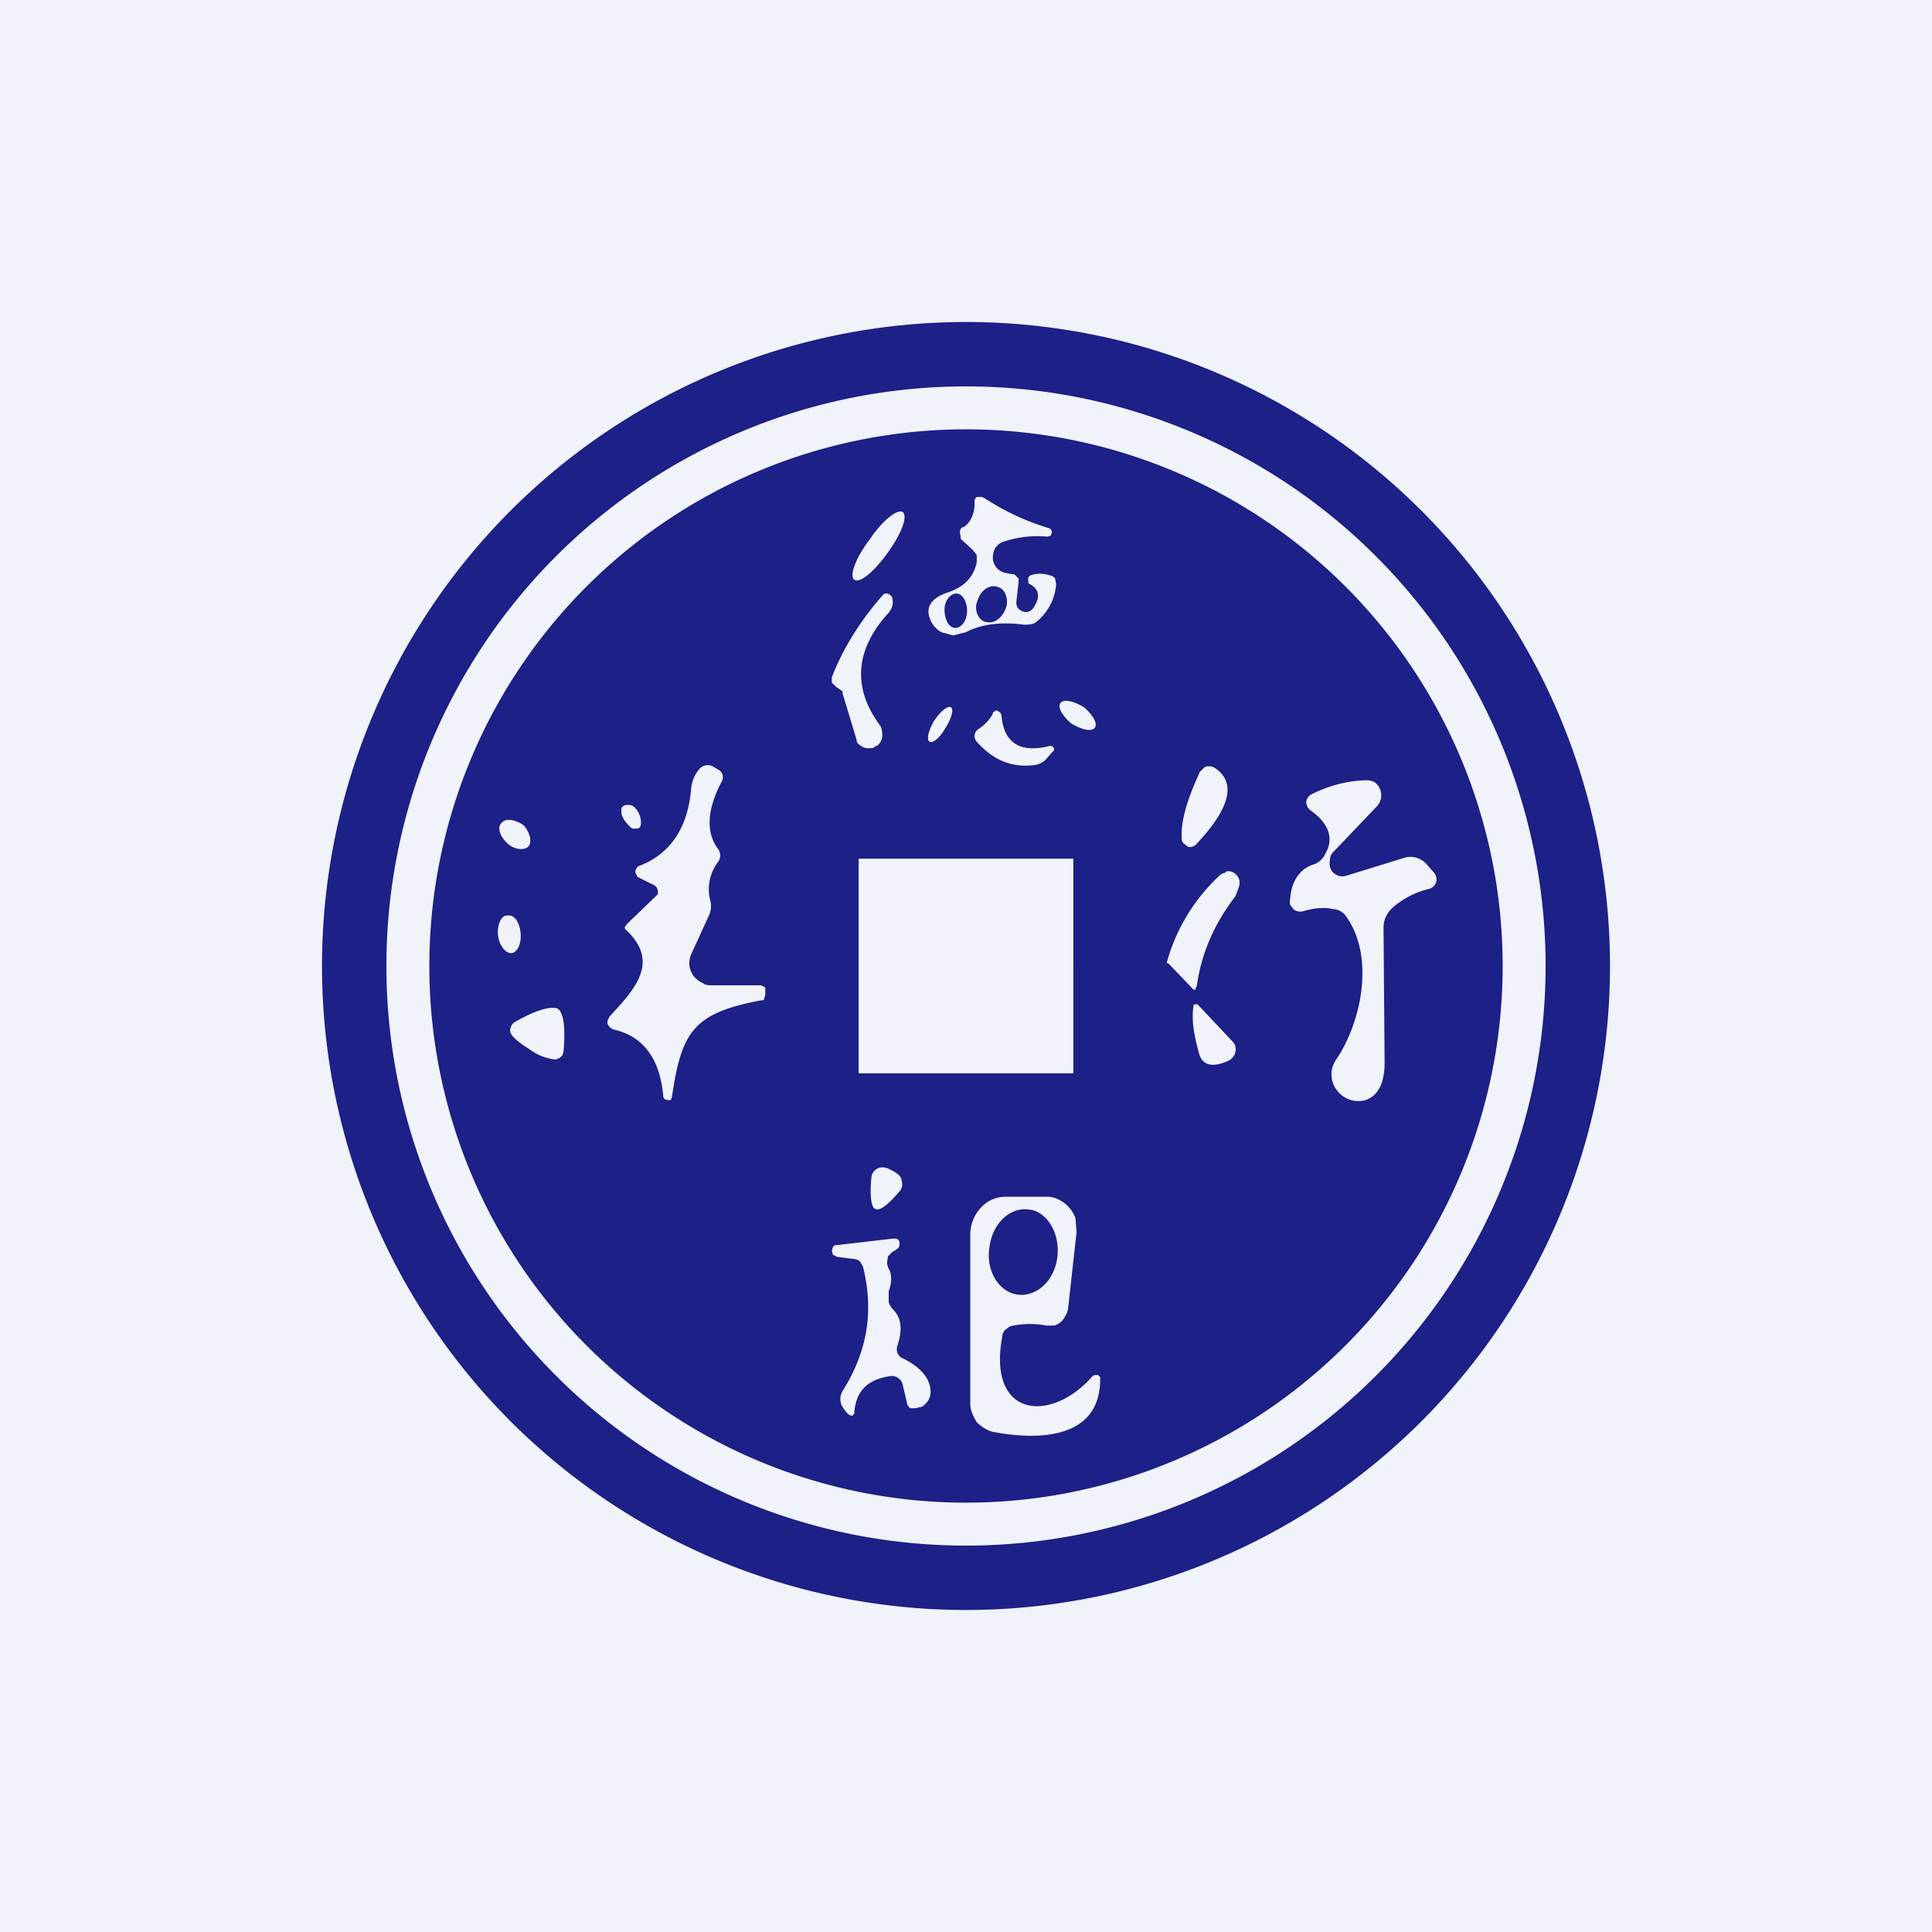
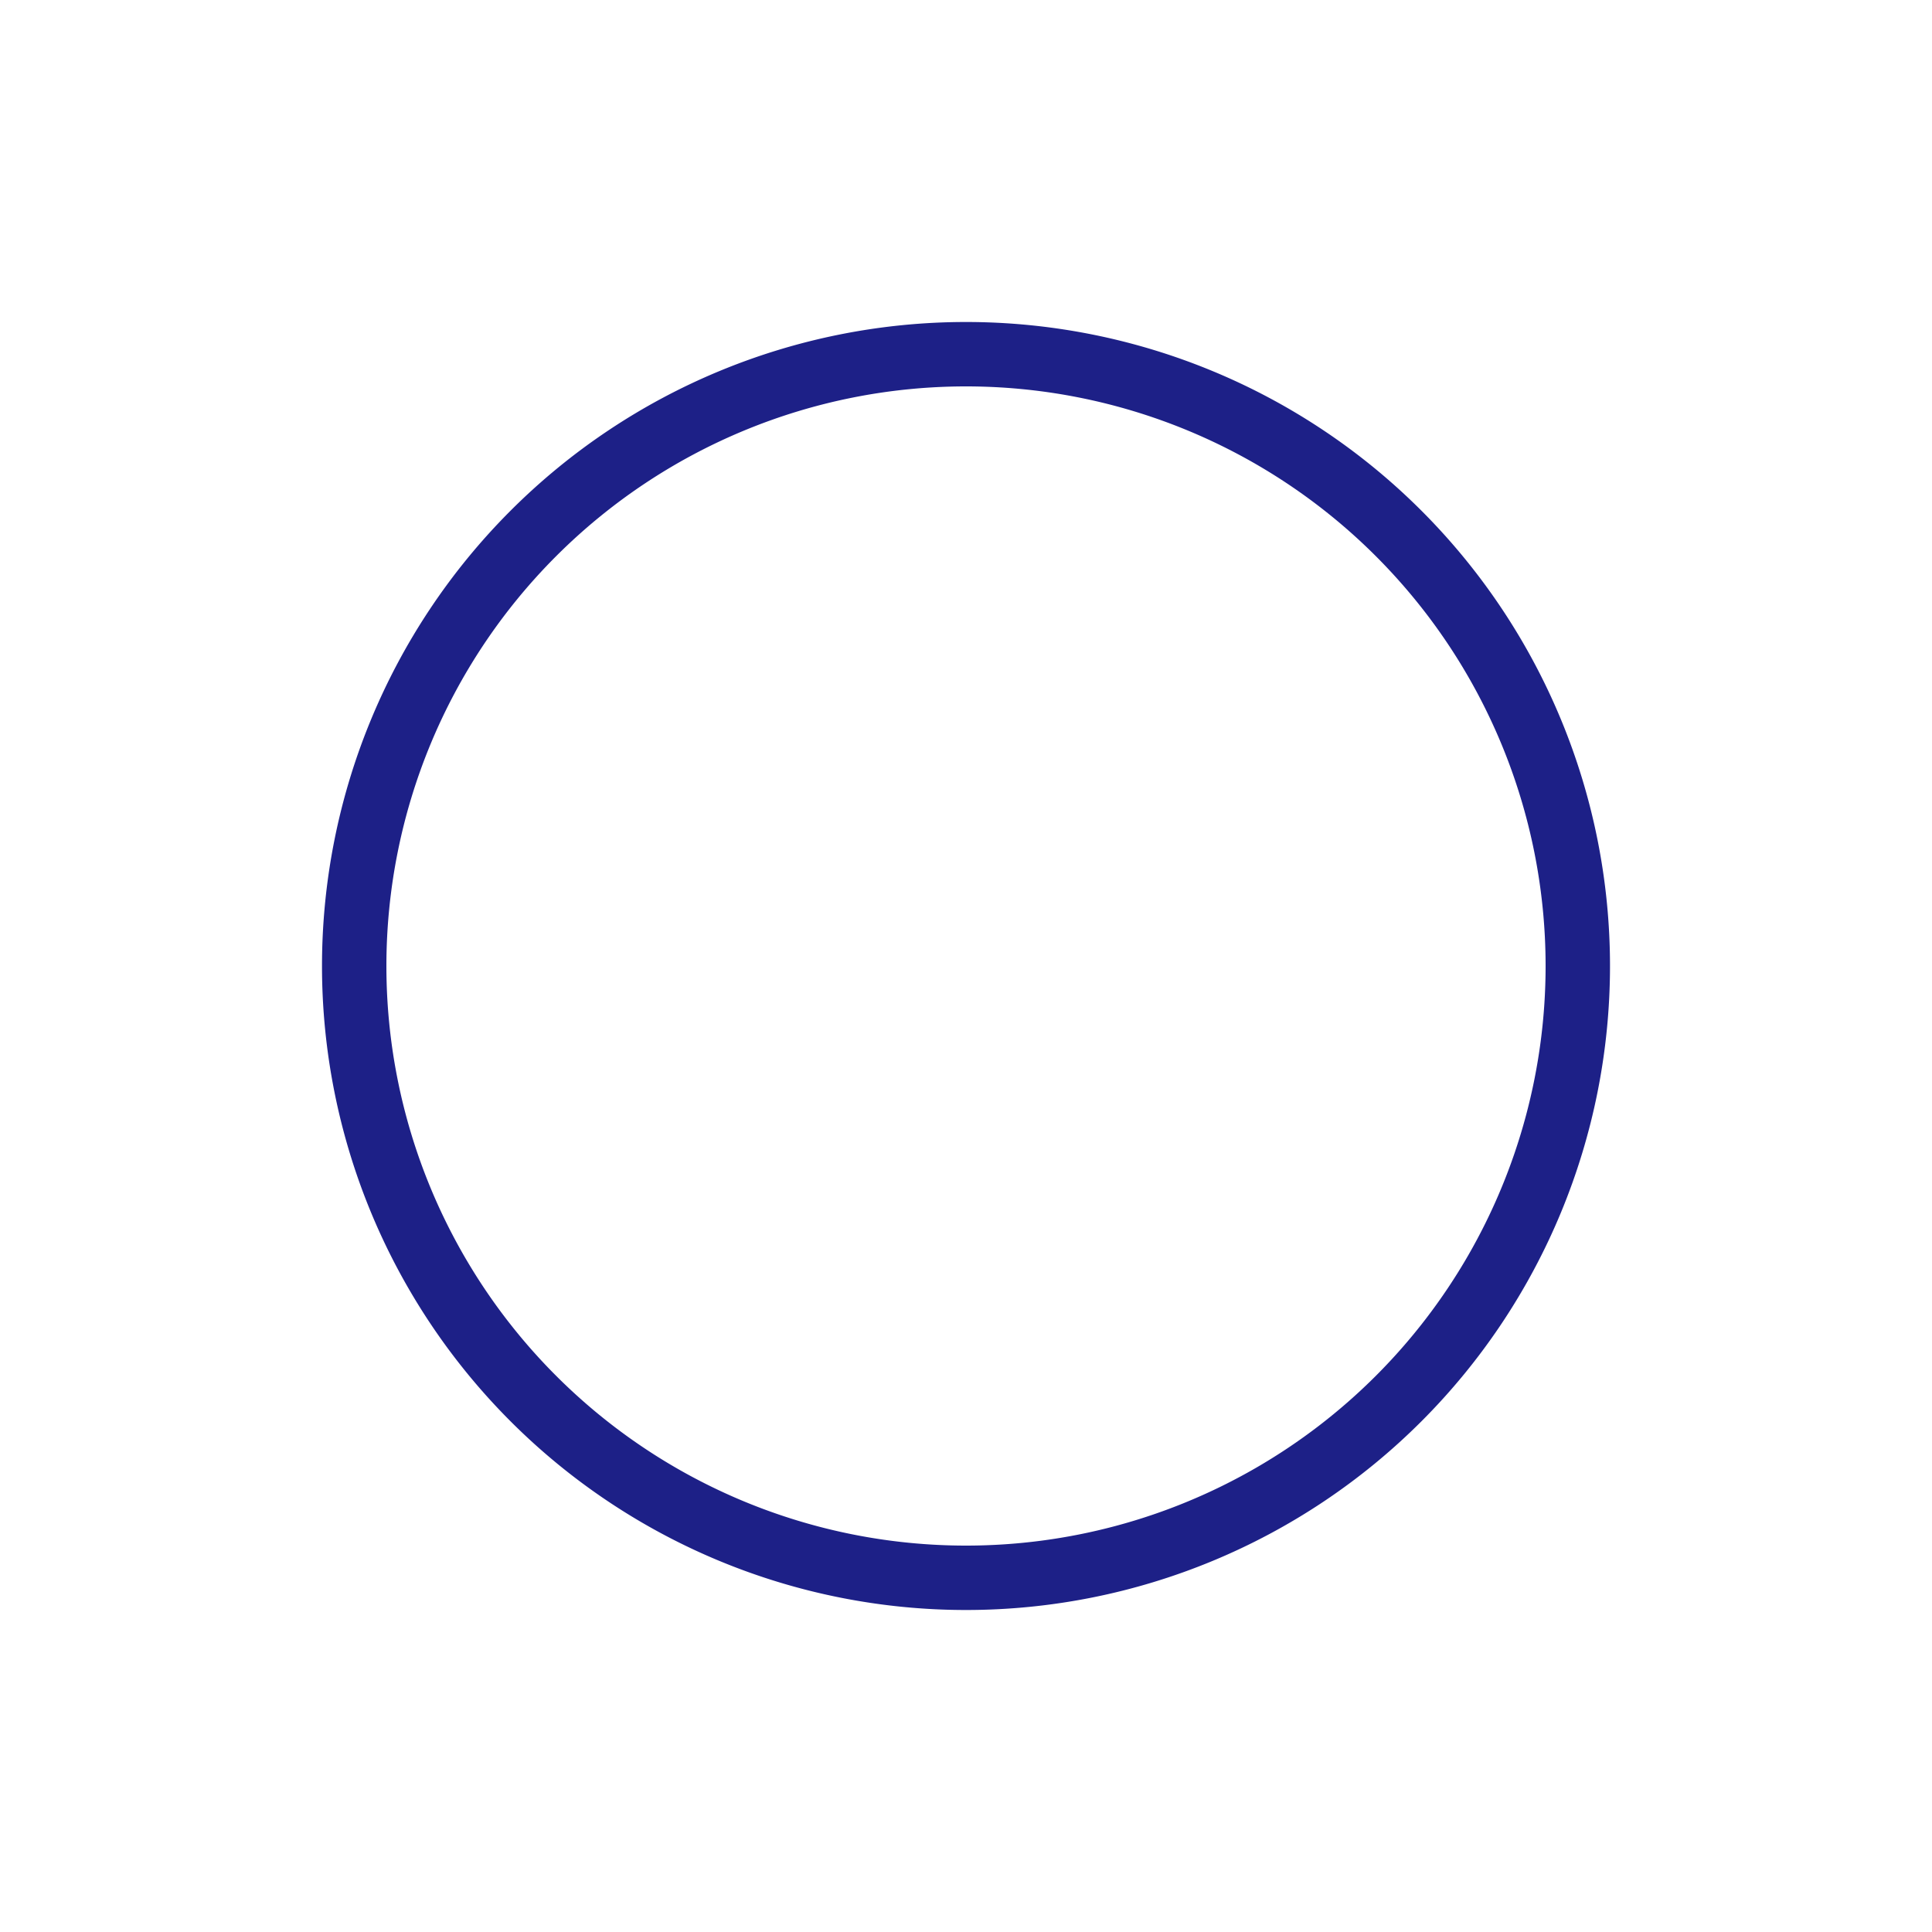
<svg xmlns="http://www.w3.org/2000/svg" width="18" height="18" viewBox="0 0 18 18">
-   <path fill="#F0F3FA" d="M0 0h18v18H0z" />
-   <path d="M9 4a5 5 0 1 1 0 10A5 5 0 0 1 9 4Zm.37 7.15a.31.31 0 0 0-.23.1.37.37 0 0 0-.1.25v1.58c0 .06.03.12.06.17.04.04.1.08.15.09.36.07 1 .1 1-.49v-.02l-.02-.02h-.03l-.02.01c-.38.44-.99.4-.84-.38 0-.02.02-.05.04-.06a.1.1 0 0 1 .06-.03.83.83 0 0 1 .31 0h.07a.16.16 0 0 0 .1-.08.2.2 0 0 0 .03-.07l.08-.72-.01-.13a.3.3 0 0 0-.06-.1.27.27 0 0 0-.09-.07.25.25 0 0 0-.1-.03h-.4Zm-1.57.45c-.01 0-.03 0-.04.02l-.01.03.01.04.04.02.16.02a.1.1 0 0 1 .05.02l.03.05c.1.4.05.78-.19 1.16a.15.15 0 0 0-.01.13c.04.07.07.1.1.1l.02-.02v-.02c.02-.2.13-.3.34-.33a.1.1 0 0 1 .07.02.1.1 0 0 1 .04.06l.04.17c0 .02.02.04.03.05h.05l.04-.01c.03 0 .05-.03.07-.05a.16.16 0 0 0 .03-.09c0-.13-.1-.24-.27-.32a.09.09 0 0 1-.04-.05.1.1 0 0 1 0-.06c.05-.15.04-.26-.04-.34a.16.16 0 0 1-.04-.07v-.1c.03-.08.03-.16 0-.21a.12.12 0 0 1-.01-.09c0-.01 0-.03.02-.04a.1.1 0 0 1 .03-.03c.04-.02.06-.04.06-.06a.07.07 0 0 0-.01-.05l-.02-.01h-.03l-.52.06Zm1.8-.33c.17.03.28.24.25.45-.03.22-.2.37-.38.34-.17-.03-.29-.23-.25-.45.03-.22.2-.37.37-.34Zm-1.3-.37c-.05-.03-.1-.03-.13-.01a.1.1 0 0 0-.05.07c-.02.18 0 .29.03.3.04.03.12-.03.23-.16a.1.1 0 0 0 .02-.1c0-.04-.04-.07-.1-.1ZM6.58 7.13a.1.1 0 0 0-.06.03.32.32 0 0 0-.08.18c-.03.38-.2.62-.49.73a.06.06 0 0 0-.02.02.05.05 0 0 0 0 .06l.01.02.16.08.02.02.01.03v.03l-.02.02-.27.26-.02.03s0 .02.02.03c.31.3.07.55-.16.8l-.02.04v.03l.02.03.03.02c.28.06.44.27.47.63l.01.02.03.01h.03l.01-.03c.09-.6.19-.78.83-.9.02 0 .03 0 .03-.02l.01-.03V9.2l-.04-.02h-.44c-.04 0-.08 0-.1-.02a.22.22 0 0 1-.09-.07.2.2 0 0 1-.02-.2l.16-.35a.21.21 0 0 0 .02-.14.42.42 0 0 1 .07-.37.1.1 0 0 0 .02-.06.1.1 0 0 0-.02-.06c-.12-.16-.1-.38.04-.64a.08.08 0 0 0-.04-.1l-.05-.03a.1.1 0 0 0-.06-.01Zm6.16.14c-.16 0-.34.04-.52.13a.09.09 0 0 0-.05.07.1.1 0 0 0 .04.08c.17.12.22.26.14.4a.19.19 0 0 1-.1.1c-.14.04-.22.16-.23.33a.1.1 0 0 0 0 .05l.03.04a.1.1 0 0 0 .09.02c.1-.03.2-.04.28-.02.05 0 .1.03.13.08.26.38.13.98-.1 1.32a.24.24 0 0 0 0 .28.25.25 0 0 0 .27.1c.12-.04.18-.16.18-.35l-.01-1.26c0-.07.03-.13.08-.18a.8.8 0 0 1 .35-.18.1.1 0 0 0 .06-.06.1.1 0 0 0-.02-.09l-.07-.08a.2.2 0 0 0-.2-.06l-.55.17a.12.12 0 0 1-.14-.06.13.13 0 0 1-.01-.08c0-.03.01-.06.03-.08l.41-.43a.15.15 0 0 0 .03-.15.15.15 0 0 0-.05-.07.14.14 0 0 0-.07-.02ZM8 8v2h2V8H8Zm3.12 1.36v.01c-.02.12 0 .26.05.44.03.12.13.14.28.07a.12.12 0 0 0 .06-.13.11.11 0 0 0-.03-.05l-.32-.34a.03.03 0 0 0-.03 0ZM5.2 9.4c-.05-.03-.19 0-.4.12a.08.08 0 0 0-.04.05.07.07 0 0 0 0 .06c.03.05.1.1.18.15.08.06.16.08.22.09a.09.09 0 0 0 .08-.04l.01-.03c.02-.23 0-.36-.05-.4Zm6.22-1.27a.11.11 0 0 0-.05.02 1.74 1.74 0 0 0-.5.82l.02.01.22.23.01.01h.02V9.2l.01-.01c.04-.3.16-.58.36-.84l.03-.08a.12.12 0 0 0 0-.09.12.12 0 0 0-.07-.06.1.1 0 0 0-.05 0Zm-6.7.4c-.05 0-.09.09-.08.18.01.1.07.17.12.17.06 0 .1-.09.09-.19-.01-.1-.06-.17-.12-.16Zm-.04-.87c-.05.04-.03.12.04.19.06.06.15.08.2.04.04-.04.02-.13-.04-.2-.07-.05-.16-.07-.2-.03Zm6.56-.52a.1.1 0 0 0-.03.02l-.03.03c-.12.26-.18.46-.17.62 0 .02 0 .03.02.05l.04.03a.08.08 0 0 0 .08-.03c.32-.34.37-.58.16-.71a.09.09 0 0 0-.03-.01h-.04Zm-5.41.36a.06.06 0 0 0-.04.03v.04c0 .04.04.1.1.15h.05l.02-.01.01-.02a.2.2 0 0 0-.06-.17.08.08 0 0 0-.04-.02h-.04Zm3.44-.87c-.01 0-.02 0-.02.02a.4.4 0 0 1-.13.14.08.08 0 0 0-.04.06.08.08 0 0 0 .02.06c.15.17.32.24.52.22a.2.2 0 0 0 .12-.05l.07-.08.01-.01v-.02l-.02-.02h-.02c-.28.07-.43-.03-.45-.29l-.01-.02-.03-.02h-.02ZM8.24 5.53l-.02.02c-.21.24-.37.5-.47.76v.05l.04.04.03.02.03.02v.02l.13.43c0 .02.01.04.03.05a.12.12 0 0 0 .1.03c.02 0 .03 0 .05-.02h.01a.13.13 0 0 0 .05-.09c0-.03 0-.07-.02-.1-.26-.35-.23-.7.06-1.03.05-.05.07-.1.05-.17l-.02-.02-.02-.01h-.03Zm.62 1.06c-.03-.02-.1.04-.16.13-.05.09-.07.17-.04.19.03.02.1-.04.15-.13.05-.08.08-.17.05-.19Zm1.02-.04c-.03.04.02.12.1.19.1.06.19.08.22.04s-.02-.12-.1-.19c-.1-.06-.19-.08-.22-.04ZM9.1 4.63a.07.07 0 0 0-.02.03v.03c0 .1-.04.18-.1.22-.02 0-.03.02-.03.02a.07.07 0 0 0 0 .06v.03l.11.1.04.05v.07c-.03.14-.12.23-.27.28-.12.04-.18.1-.18.18a.24.24 0 0 0 .12.19l.11.03.12-.03c.13-.07.31-.1.54-.07.04 0 .09 0 .12-.03a.5.5 0 0 0 .18-.35l-.01-.05a.08.08 0 0 0-.05-.03.29.29 0 0 0-.18 0l-.02.02v.05l.01.01c.1.05.1.13.04.22a.1.1 0 0 1-.05.04.1.1 0 0 1-.1-.04.1.1 0 0 1-.01-.06l.02-.18v-.03l-.02-.02-.02-.02h-.02l-.05-.01a.15.15 0 0 1-.13-.13c0-.03 0-.06.02-.1a.15.15 0 0 1 .07-.06A1 1 0 0 1 9.76 5l.03-.01.01-.03a.04.04 0 0 0-.03-.04c-.2-.06-.4-.15-.6-.28a.07.07 0 0 0-.03-.01H9.1Zm-.19.9c.06 0 .1.08.1.16 0 .09-.05.16-.11.16s-.1-.08-.1-.17c0-.08.05-.15.11-.15Zm.39-.06c.07.02.1.12.07.2-.04.1-.12.15-.2.12-.06-.02-.1-.12-.06-.2.03-.1.12-.15.19-.12Zm-.89-.7c-.05-.03-.19.08-.31.26-.13.17-.19.34-.14.37.05.04.19-.08.31-.25.13-.18.19-.34.14-.38Z" fill="#1D2087" />
  <path d="M14.4 9A5.4 5.4 0 1 0 9 14.4v.6A6 6 0 1 1 9 3a6 6 0 0 1 0 12v-.6A5.4 5.4 0 0 0 14.4 9Z" fill="#1D2087" />
</svg>